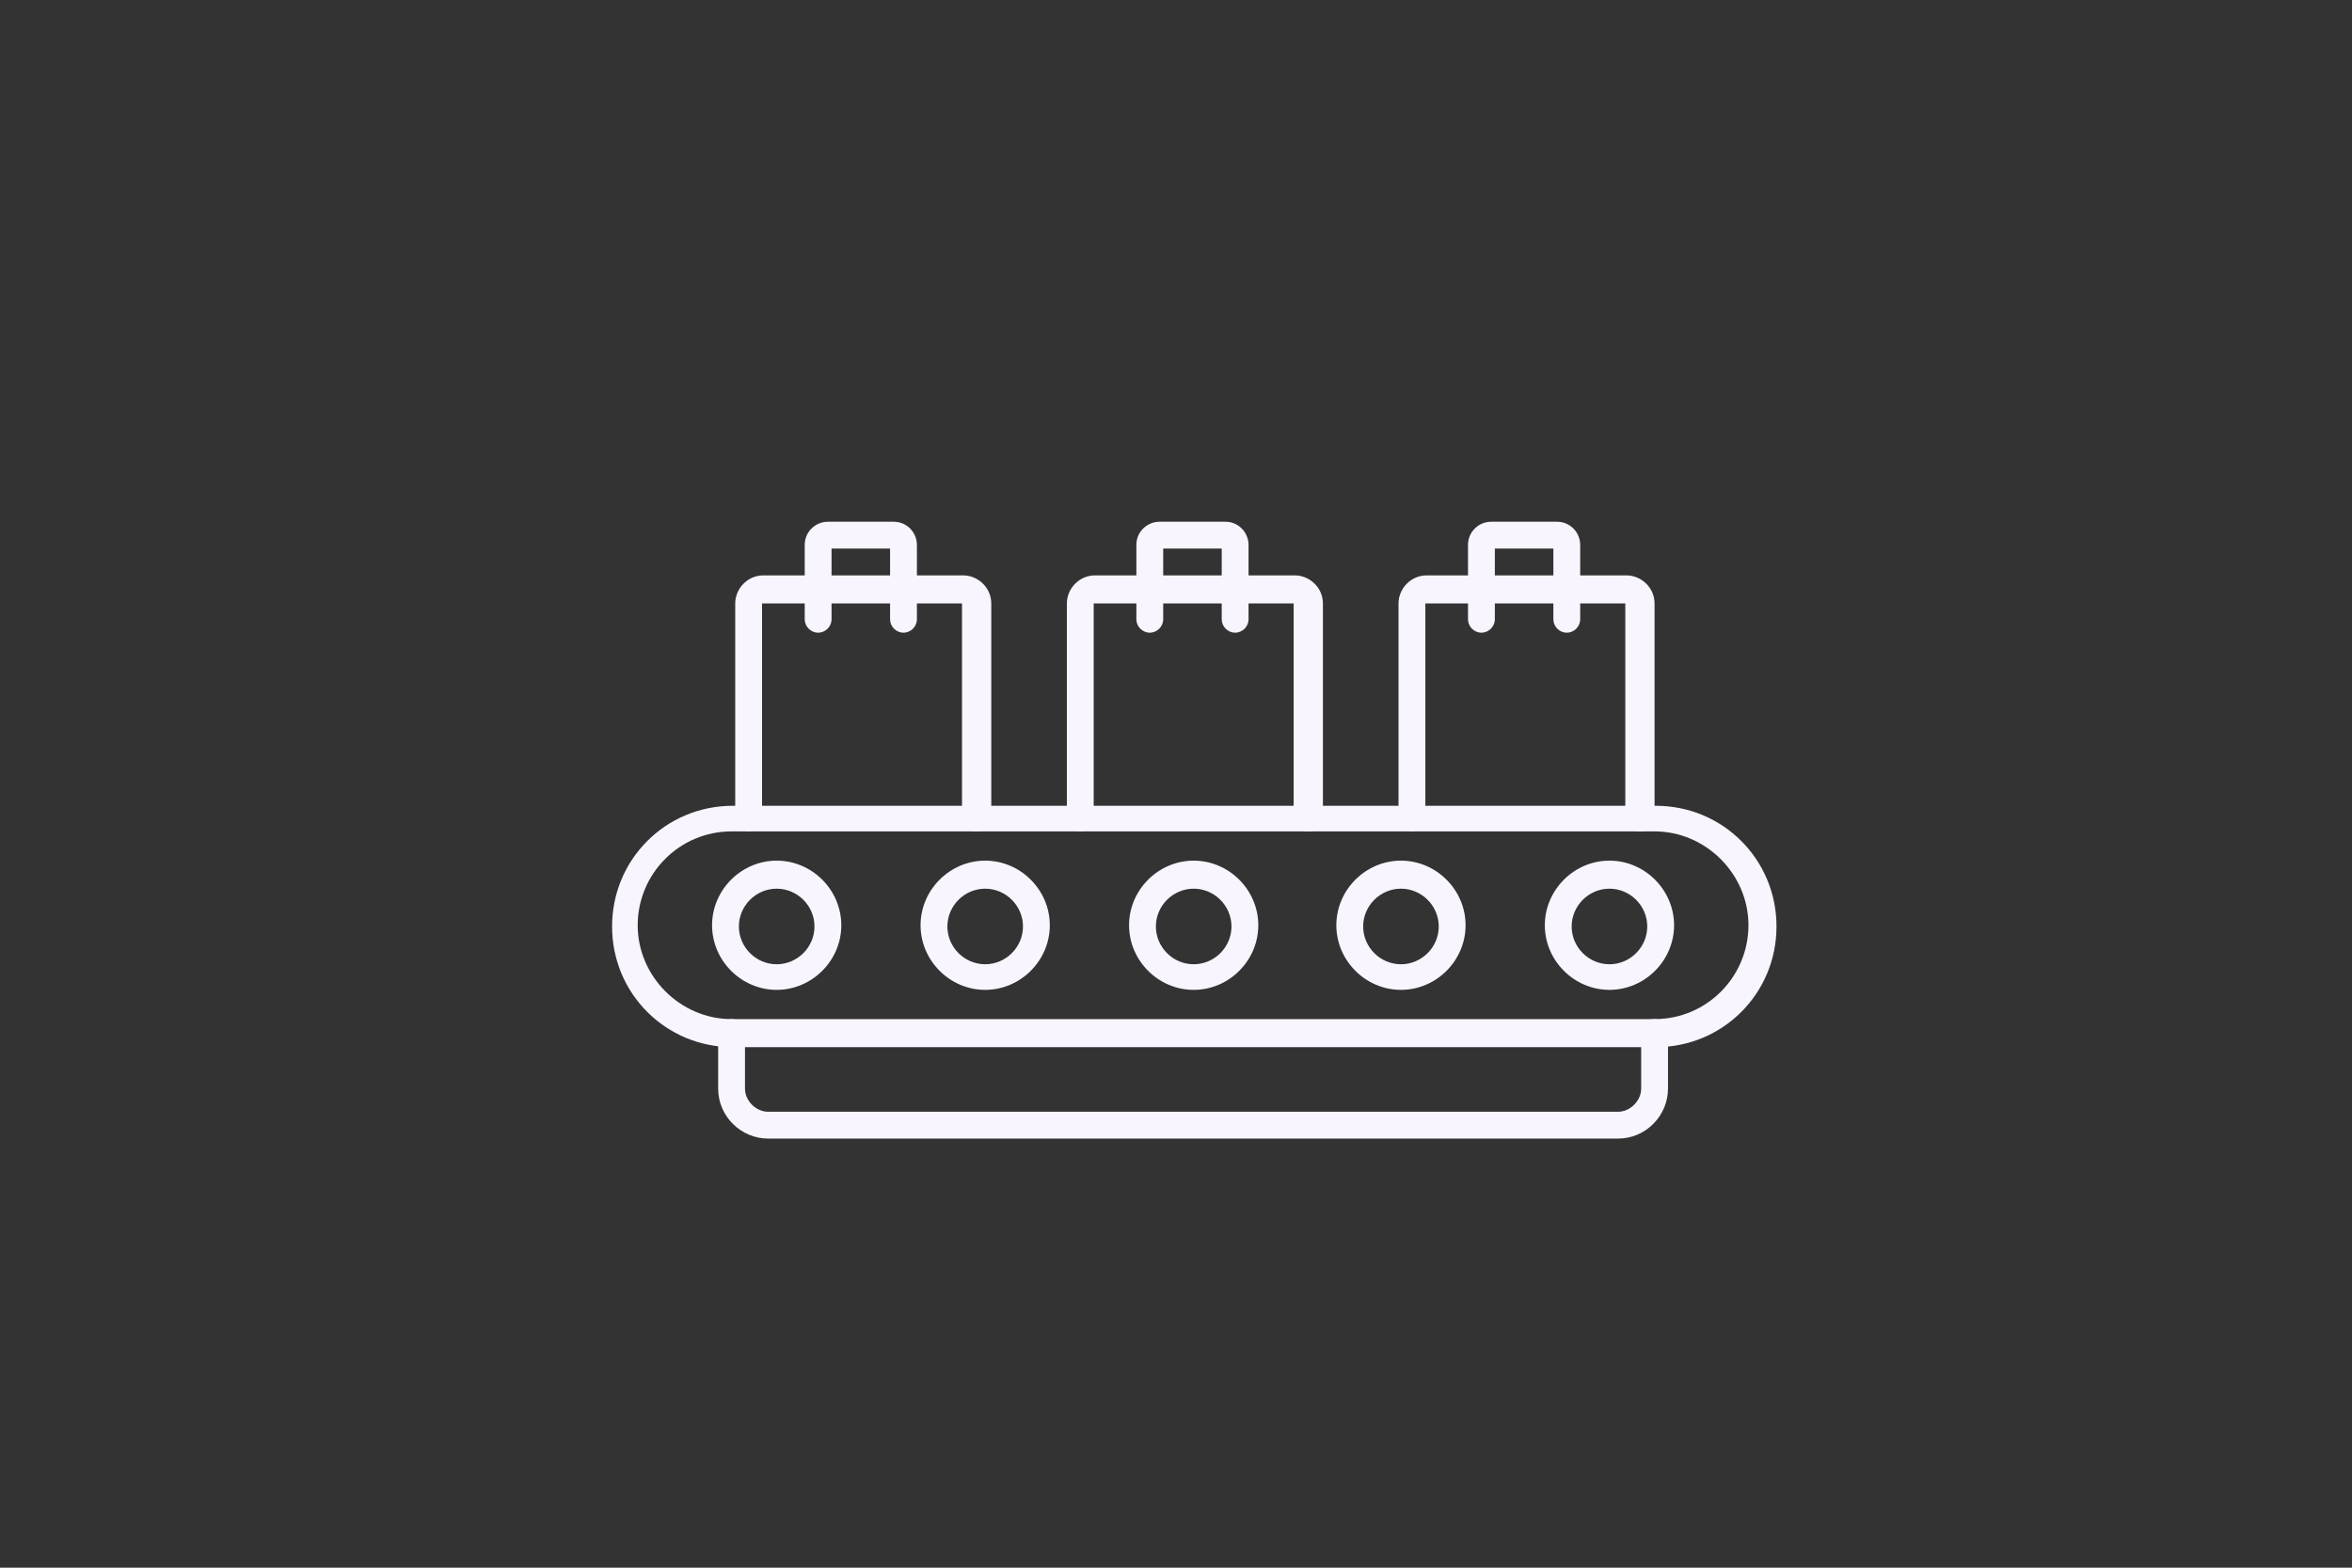
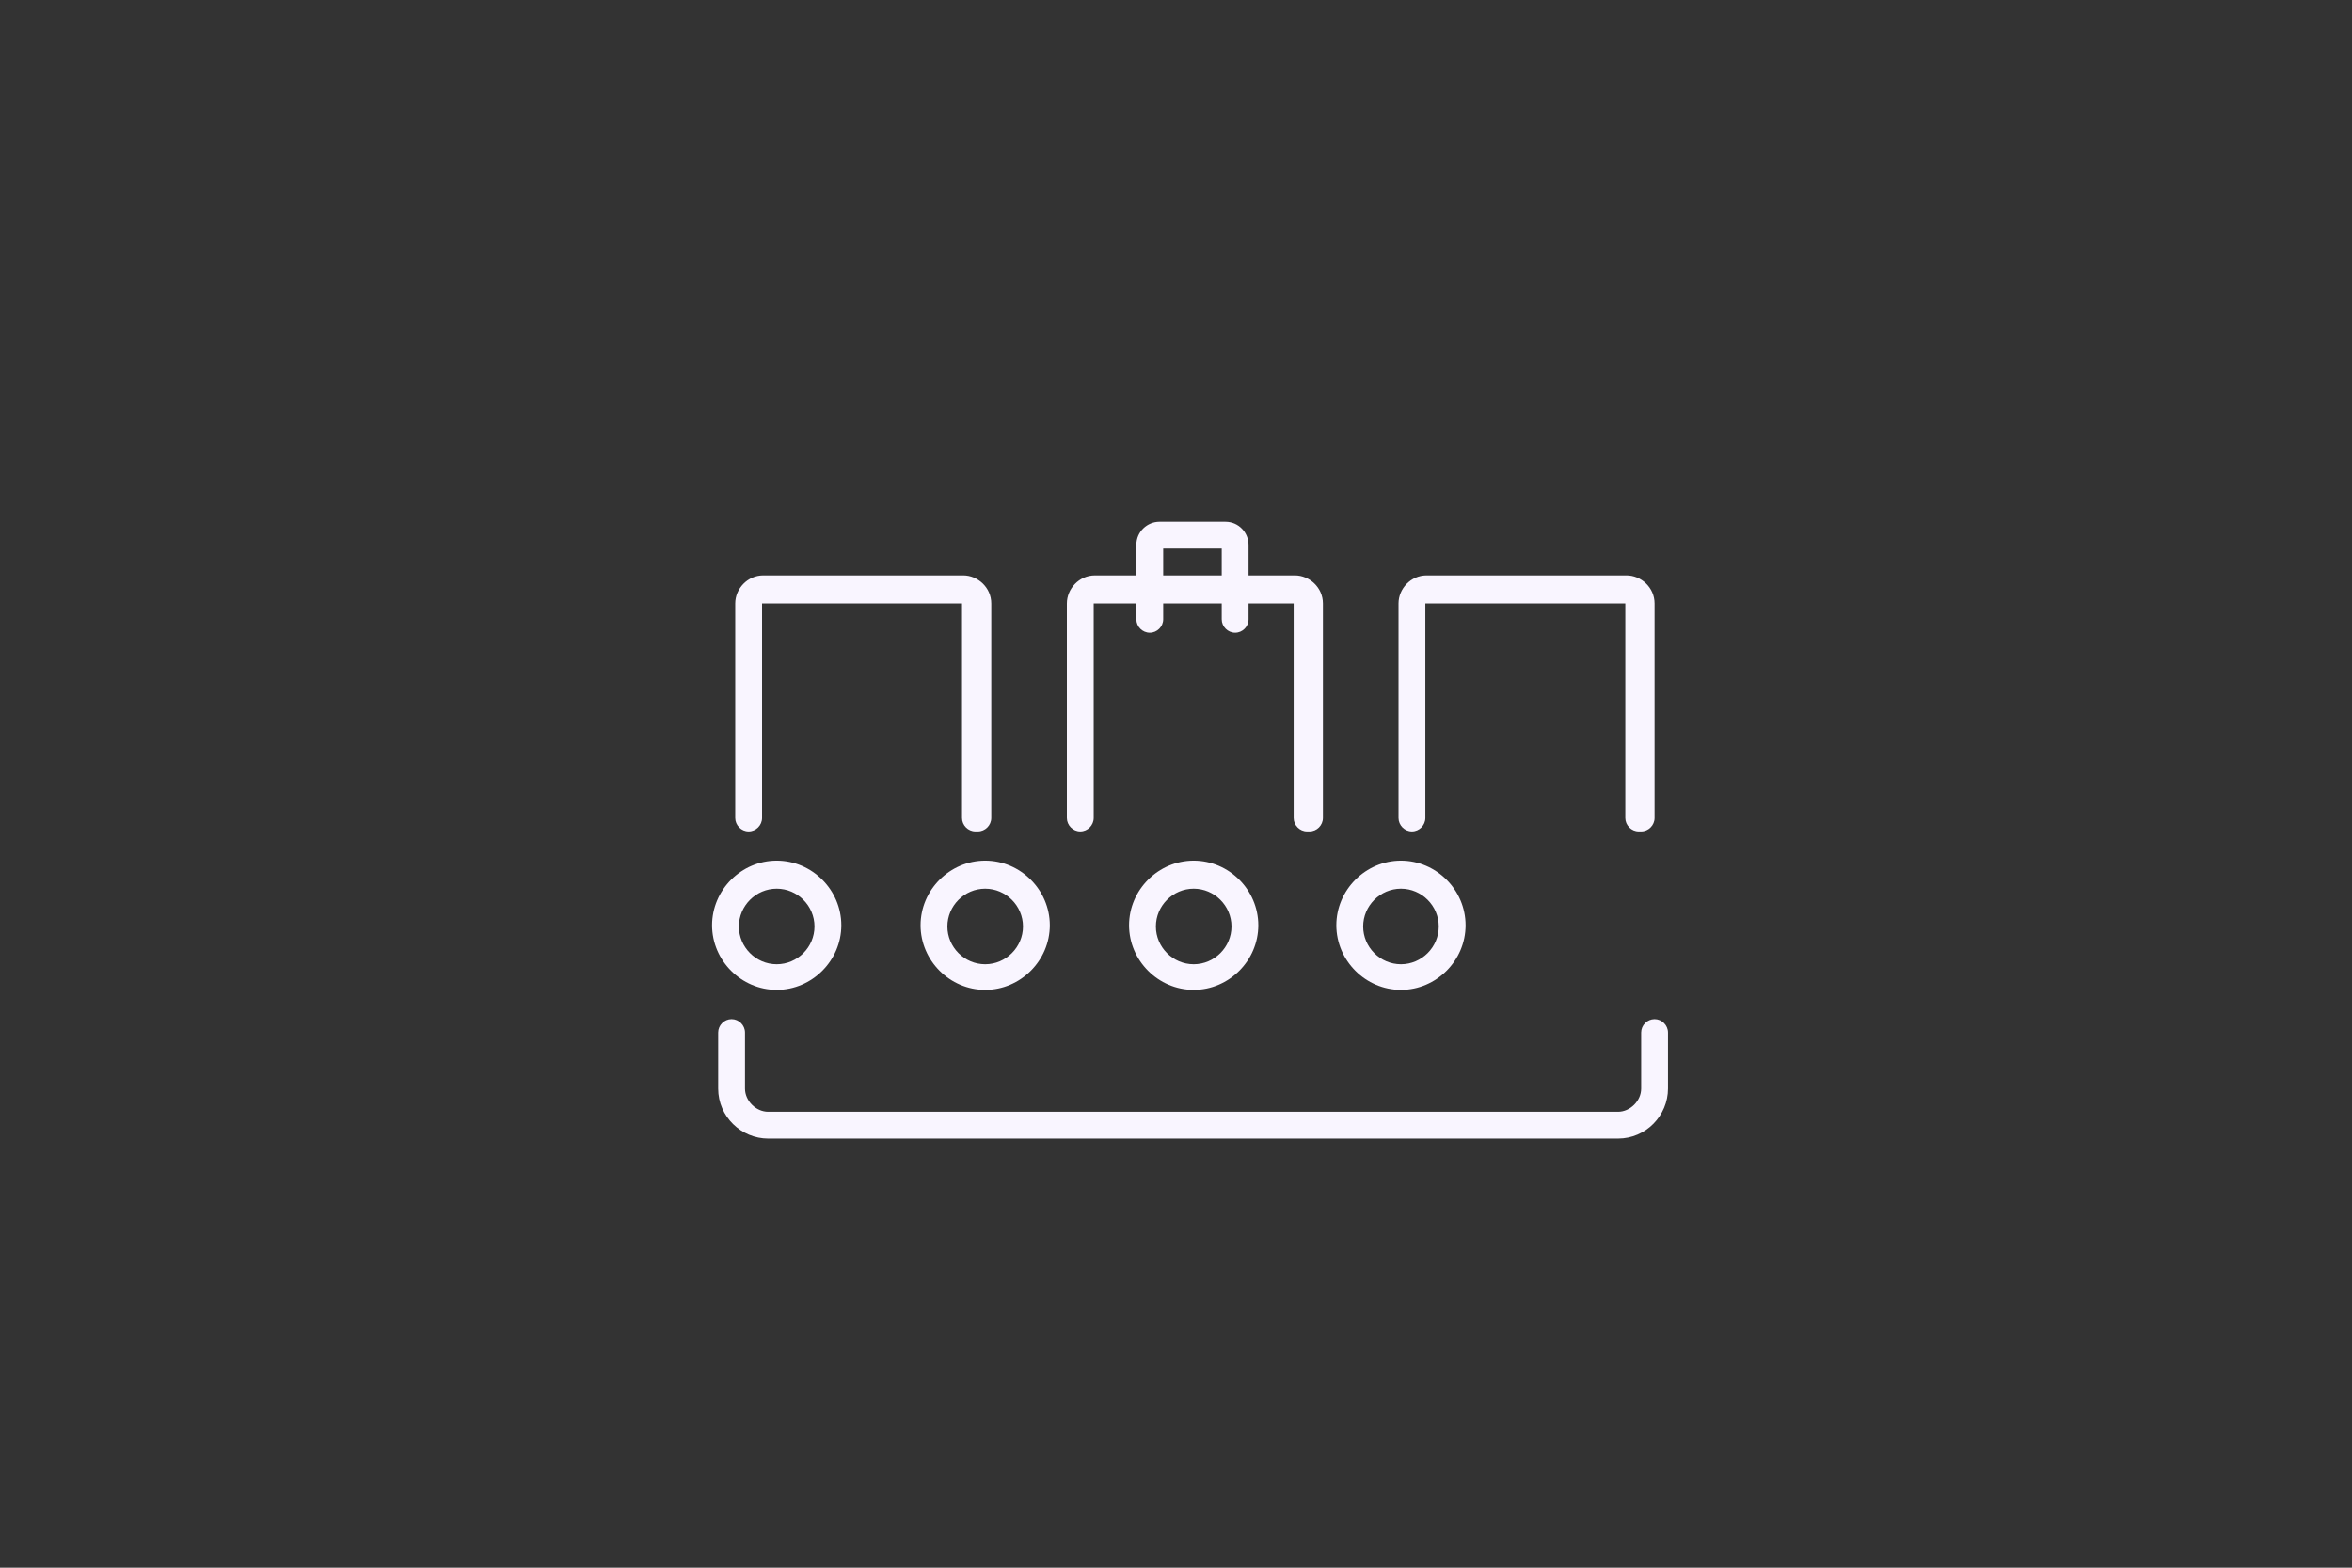
<svg xmlns="http://www.w3.org/2000/svg" id="Layer_1" data-name="Layer 1" version="1.1" viewBox="0 0 19.29 12.86">
  <rect x="0" y="0" width="19.29" height="12.86" fill="#333333" stroke="none" />
  <defs>
    <style> .cls-1 { fill: #f9f5ff; fill-rule: evenodd; stroke-width: 0px; } </style>
  </defs>
-   <path class="cls-1" d="M13.57,8.59h-7.56c-.55,0-.99-.44-.99-.99s.44-.99.99-.99h7.57c.55,0,.99.44.99.99,0,.55-.44.99-.99.99h0ZM6,6.82c-.43,0-.77.35-.77.77s.35.77.77.77h7.57c.43,0,.77-.35.77-.77s-.35-.77-.77-.77h-7.57Z" />
  <g>
    <path class="cls-1" d="M6.37,8.12c-.29,0-.53-.24-.53-.53s.24-.53.53-.53.53.24.53.53-.24.53-.53.53h0ZM6.37,7.29c-.17,0-.31.14-.31.31s.14.31.31.31.31-.14.31-.31-.14-.31-.31-.31Z" />
    <path class="cls-1" d="M8.08,8.12c-.29,0-.53-.24-.53-.53s.24-.53.53-.53.53.24.53.53-.24.53-.53.53h0ZM8.08,7.29c-.17,0-.31.14-.31.31s.14.31.31.31.31-.14.31-.31-.14-.31-.31-.31Z" />
    <path class="cls-1" d="M9.79,8.12c-.29,0-.53-.24-.53-.53s.24-.53.53-.53.53.24.53.53-.24.53-.53.53h0ZM9.79,7.29c-.17,0-.31.14-.31.31s.14.31.31.31.31-.14.31-.31-.14-.31-.31-.31Z" />
    <path class="cls-1" d="M11.49,8.12c-.29,0-.53-.24-.53-.53s.24-.53.53-.53.53.24.53.53c0,.29-.24.53-.53.53h0ZM11.49,7.29c-.17,0-.31.14-.31.31s.14.31.31.31.31-.14.31-.31-.14-.31-.31-.31Z" />
-     <path class="cls-1" d="M13.2,8.12c-.29,0-.53-.24-.53-.53s.24-.53.53-.53.53.24.53.53-.24.53-.53.53h0ZM13.2,7.29c-.17,0-.31.14-.31.31s.14.31.31.31.31-.14.31-.31-.14-.31-.31-.31Z" />
  </g>
  <path class="cls-1" d="M8,6.82c-.06,0-.11-.05-.11-.11v-1.76s0,0,0,0h-1.64s0,0,0,0v1.76c0,.06-.05.11-.11.11s-.11-.05-.11-.11v-1.76c0-.12.1-.23.23-.23h1.64c.12,0,.23.1.23.23v1.76c0,.06-.05.11-.11.11Z" />
-   <path class="cls-1" d="M6.8,4.28h.53c.11,0,.19.09.19.19v.61c0,.06-.05.11-.11.11s-.11-.05-.11-.11v-.58h-.48v.58c0,.06-.05.11-.11.11s-.11-.05-.11-.11v-.61c0-.11.09-.19.19-.19Z" />
  <path class="cls-1" d="M10.72,6.82c-.06,0-.11-.05-.11-.11v-1.76s0,0,0,0h-1.64s0,0,0,0v1.76c0,.06-.05.11-.11.11s-.11-.05-.11-.11v-1.76c0-.12.1-.23.23-.23h1.64c.12,0,.23.1.23.23v1.76c0,.06-.05.11-.11.11Z" />
  <path class="cls-1" d="M9.52,4.28h.53c.11,0,.19.09.19.19v.61c0,.06-.05.11-.11.11s-.11-.05-.11-.11v-.58h-.48v.58c0,.06-.05.11-.11.11s-.11-.05-.11-.11v-.61c0-.11.09-.19.19-.19Z" />
  <path class="cls-1" d="M13.44,6.82c-.06,0-.11-.05-.11-.11v-1.76s0,0,0,0h-1.64s0,0,0,0v1.76c0,.06-.05.11-.11.11s-.11-.05-.11-.11v-1.76c0-.12.1-.23.23-.23h1.64c.12,0,.23.1.23.23v1.76c0,.06-.05.11-.11.11Z" />
-   <path class="cls-1" d="M12.24,4.28h.53c.11,0,.19.09.19.19v.61c0,.06-.05.11-.11.11s-.11-.05-.11-.11v-.58h-.48v.58c0,.06-.05.11-.11.11s-.11-.05-.11-.11v-.61c0-.11.09-.19.19-.19Z" />
  <path class="cls-1" d="M13.27,9.34h-6.97c-.22,0-.41-.18-.41-.41v-.46c0-.06.05-.11.11-.11s.11.05.11.11v.46c0,.1.09.19.19.19h6.97c.1,0,.19-.09.19-.19v-.46c0-.06.05-.11.11-.11s.11.05.11.11v.46c0,.22-.18.41-.41.41Z" />
</svg>